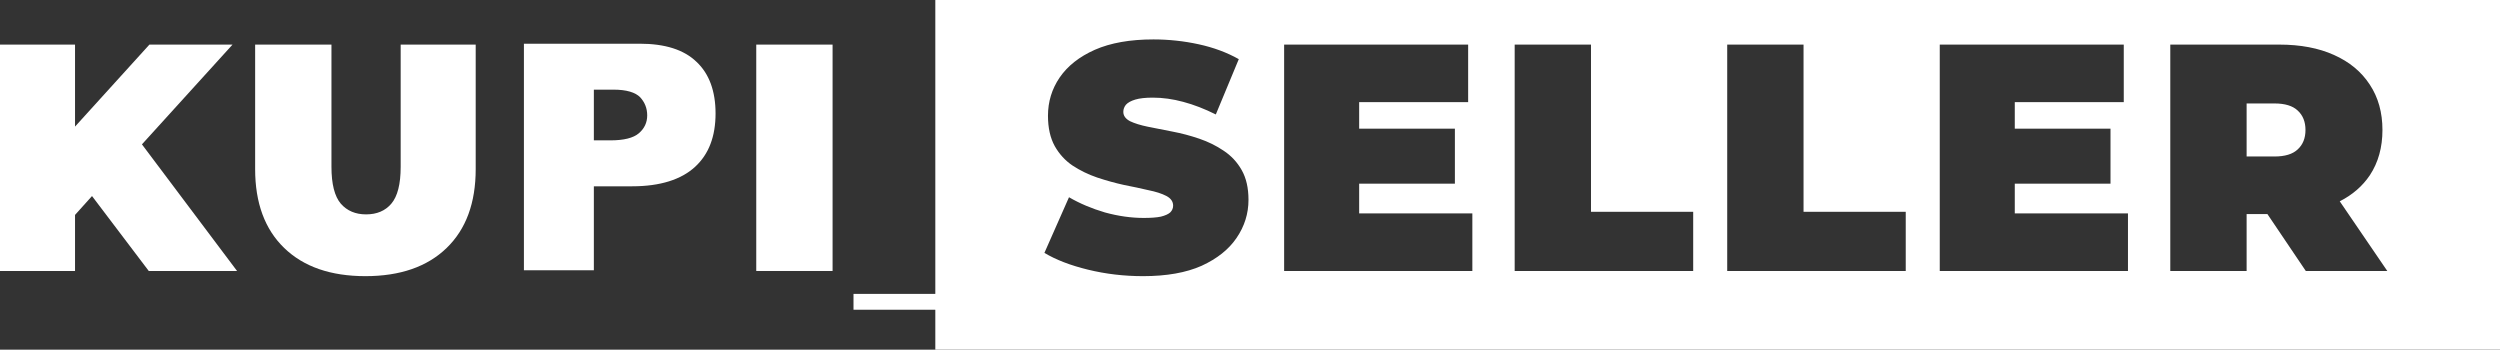
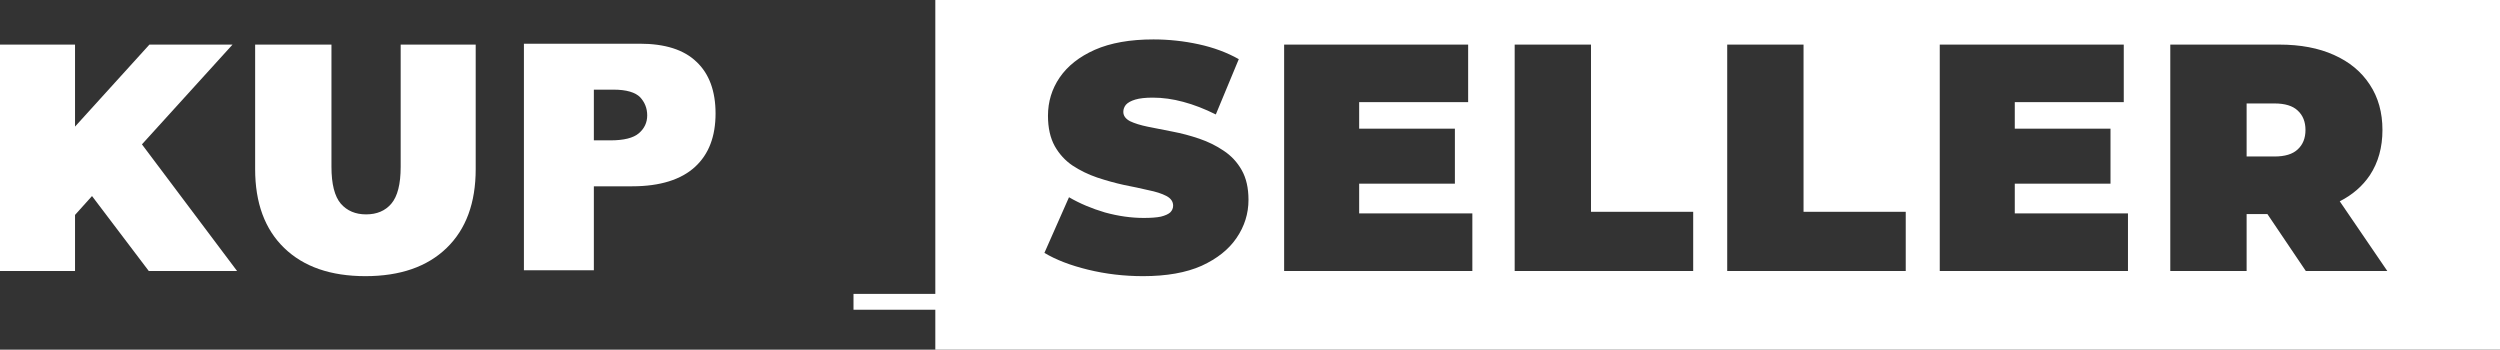
<svg xmlns="http://www.w3.org/2000/svg" width="286" height="40" viewBox="0 0 286 40" fill="none">
  <rect x="0" y="0" width="286" height="40" fill="#333333" stroke="none" />
  <path fill-rule="evenodd" clip-rule="evenodd" d="M286 0H107V40H286V0ZM124.476 30.852C126.498 31.345 128.595 31.592 130.765 31.592C133.454 31.592 135.686 31.197 137.462 30.408C139.238 29.594 140.57 28.534 141.458 27.226C142.37 25.894 142.827 24.439 142.827 22.86C142.827 21.504 142.568 20.369 142.05 19.457C141.532 18.544 140.841 17.804 139.978 17.237C139.139 16.669 138.214 16.213 137.203 15.868C136.192 15.523 135.168 15.251 134.132 15.054C133.121 14.857 132.184 14.672 131.32 14.499C130.482 14.326 129.803 14.117 129.285 13.87C128.767 13.599 128.508 13.241 128.508 12.797C128.508 12.501 128.607 12.23 128.804 11.983C129.026 11.736 129.384 11.539 129.877 11.391C130.371 11.243 131.037 11.169 131.875 11.169C133.01 11.169 134.169 11.329 135.353 11.65C136.562 11.971 137.807 12.452 139.09 13.093L141.717 6.766C140.36 6.002 138.831 5.435 137.129 5.065C135.427 4.695 133.7 4.51 131.949 4.51C129.285 4.51 127.053 4.904 125.253 5.694C123.477 6.483 122.132 7.543 121.22 8.875C120.332 10.183 119.888 11.638 119.888 13.241C119.888 14.622 120.147 15.782 120.665 16.719C121.183 17.631 121.861 18.371 122.7 18.939C123.563 19.506 124.5 19.962 125.512 20.308C126.548 20.653 127.571 20.937 128.582 21.159C129.594 21.356 130.519 21.553 131.357 21.751C132.221 21.923 132.911 22.145 133.429 22.416C133.947 22.688 134.206 23.058 134.206 23.526C134.206 23.822 134.095 24.081 133.873 24.303C133.651 24.501 133.293 24.661 132.8 24.784C132.332 24.883 131.678 24.932 130.839 24.932C129.409 24.932 127.929 24.723 126.4 24.303C124.895 23.859 123.526 23.28 122.293 22.564L119.481 28.928C120.788 29.717 122.453 30.359 124.476 30.852ZM155.488 21.011V24.414H168.437V31H146.905V5.102H167.956V11.687H155.488V14.721H166.44V21.011H155.488ZM173.279 5.102V31H193.701V24.229H182.01V5.102H173.279ZM197.593 5.102V31H218.016V24.229H206.325V5.102H197.593ZM230.491 21.011V24.414H243.44V31H221.908V5.102H242.959V11.687H230.491V14.721H241.442V21.011H230.491ZM248.281 5.102V31H257.013V24.488H259.391L263.784 31H273.107L267.668 23.029C269.124 22.289 270.271 21.295 271.109 20.049C272.071 18.593 272.552 16.867 272.552 14.869C272.552 12.871 272.071 11.145 271.109 9.689C270.147 8.209 268.778 7.075 267.002 6.285C265.251 5.496 263.167 5.102 260.75 5.102H248.281ZM257.013 17.903H260.195C261.403 17.903 262.291 17.631 262.859 17.089C263.451 16.546 263.747 15.806 263.747 14.869C263.747 13.932 263.451 13.192 262.859 12.649C262.291 12.107 261.403 11.835 260.195 11.835H257.013V17.903Z" fill="white" />
  <path d="M116.129 33.621H97.641V35.433H116.129V33.621Z" fill="white" />
-   <path d="M116.088 33.621H107.047V35.433H116.088V33.621Z" fill="white" />
-   <path d="M86.516 31V5.102H95.247V31H86.516Z" fill="white" />
  <path fill-rule="evenodd" clip-rule="evenodd" d="M67.892 16.057H69.836C71.373 16.057 72.457 15.785 73.09 15.241C73.723 14.697 74.04 14.018 74.04 13.202C74.04 12.386 73.768 11.707 73.226 11.117C72.683 10.574 71.689 10.256 70.197 10.256H67.937V16.057H67.892ZM59.891 5H73.181C76.074 5 78.244 5.68 79.69 7.084C81.137 8.444 81.86 10.438 81.86 12.975C81.86 15.604 81.092 17.643 79.509 19.093C77.927 20.543 75.531 21.313 72.322 21.313H67.937V30.92H59.936V5H59.891Z" fill="white" />
  <path d="M41.804 31.592C37.833 31.592 34.737 30.519 32.517 28.373C30.297 26.227 29.188 23.218 29.188 19.346V5.102H37.919V19.087C37.919 21.06 38.277 22.466 38.992 23.305C39.707 24.118 40.669 24.525 41.878 24.525C43.111 24.525 44.073 24.118 44.764 23.305C45.479 22.466 45.837 21.06 45.837 19.087V5.102H54.42V19.346C54.42 23.218 53.31 26.227 51.09 28.373C48.87 30.519 45.775 31.592 41.804 31.592Z" fill="white" />
  <path d="M7.807 25.45L7.326 15.868L17.093 5.102H26.601L15.65 17.163L10.803 22.12L7.807 25.45ZM0 31V5.102H8.583V31H0ZM17.019 31L9.397 20.937L15.058 14.943L27.119 31H17.019Z" fill="white" />
</svg>